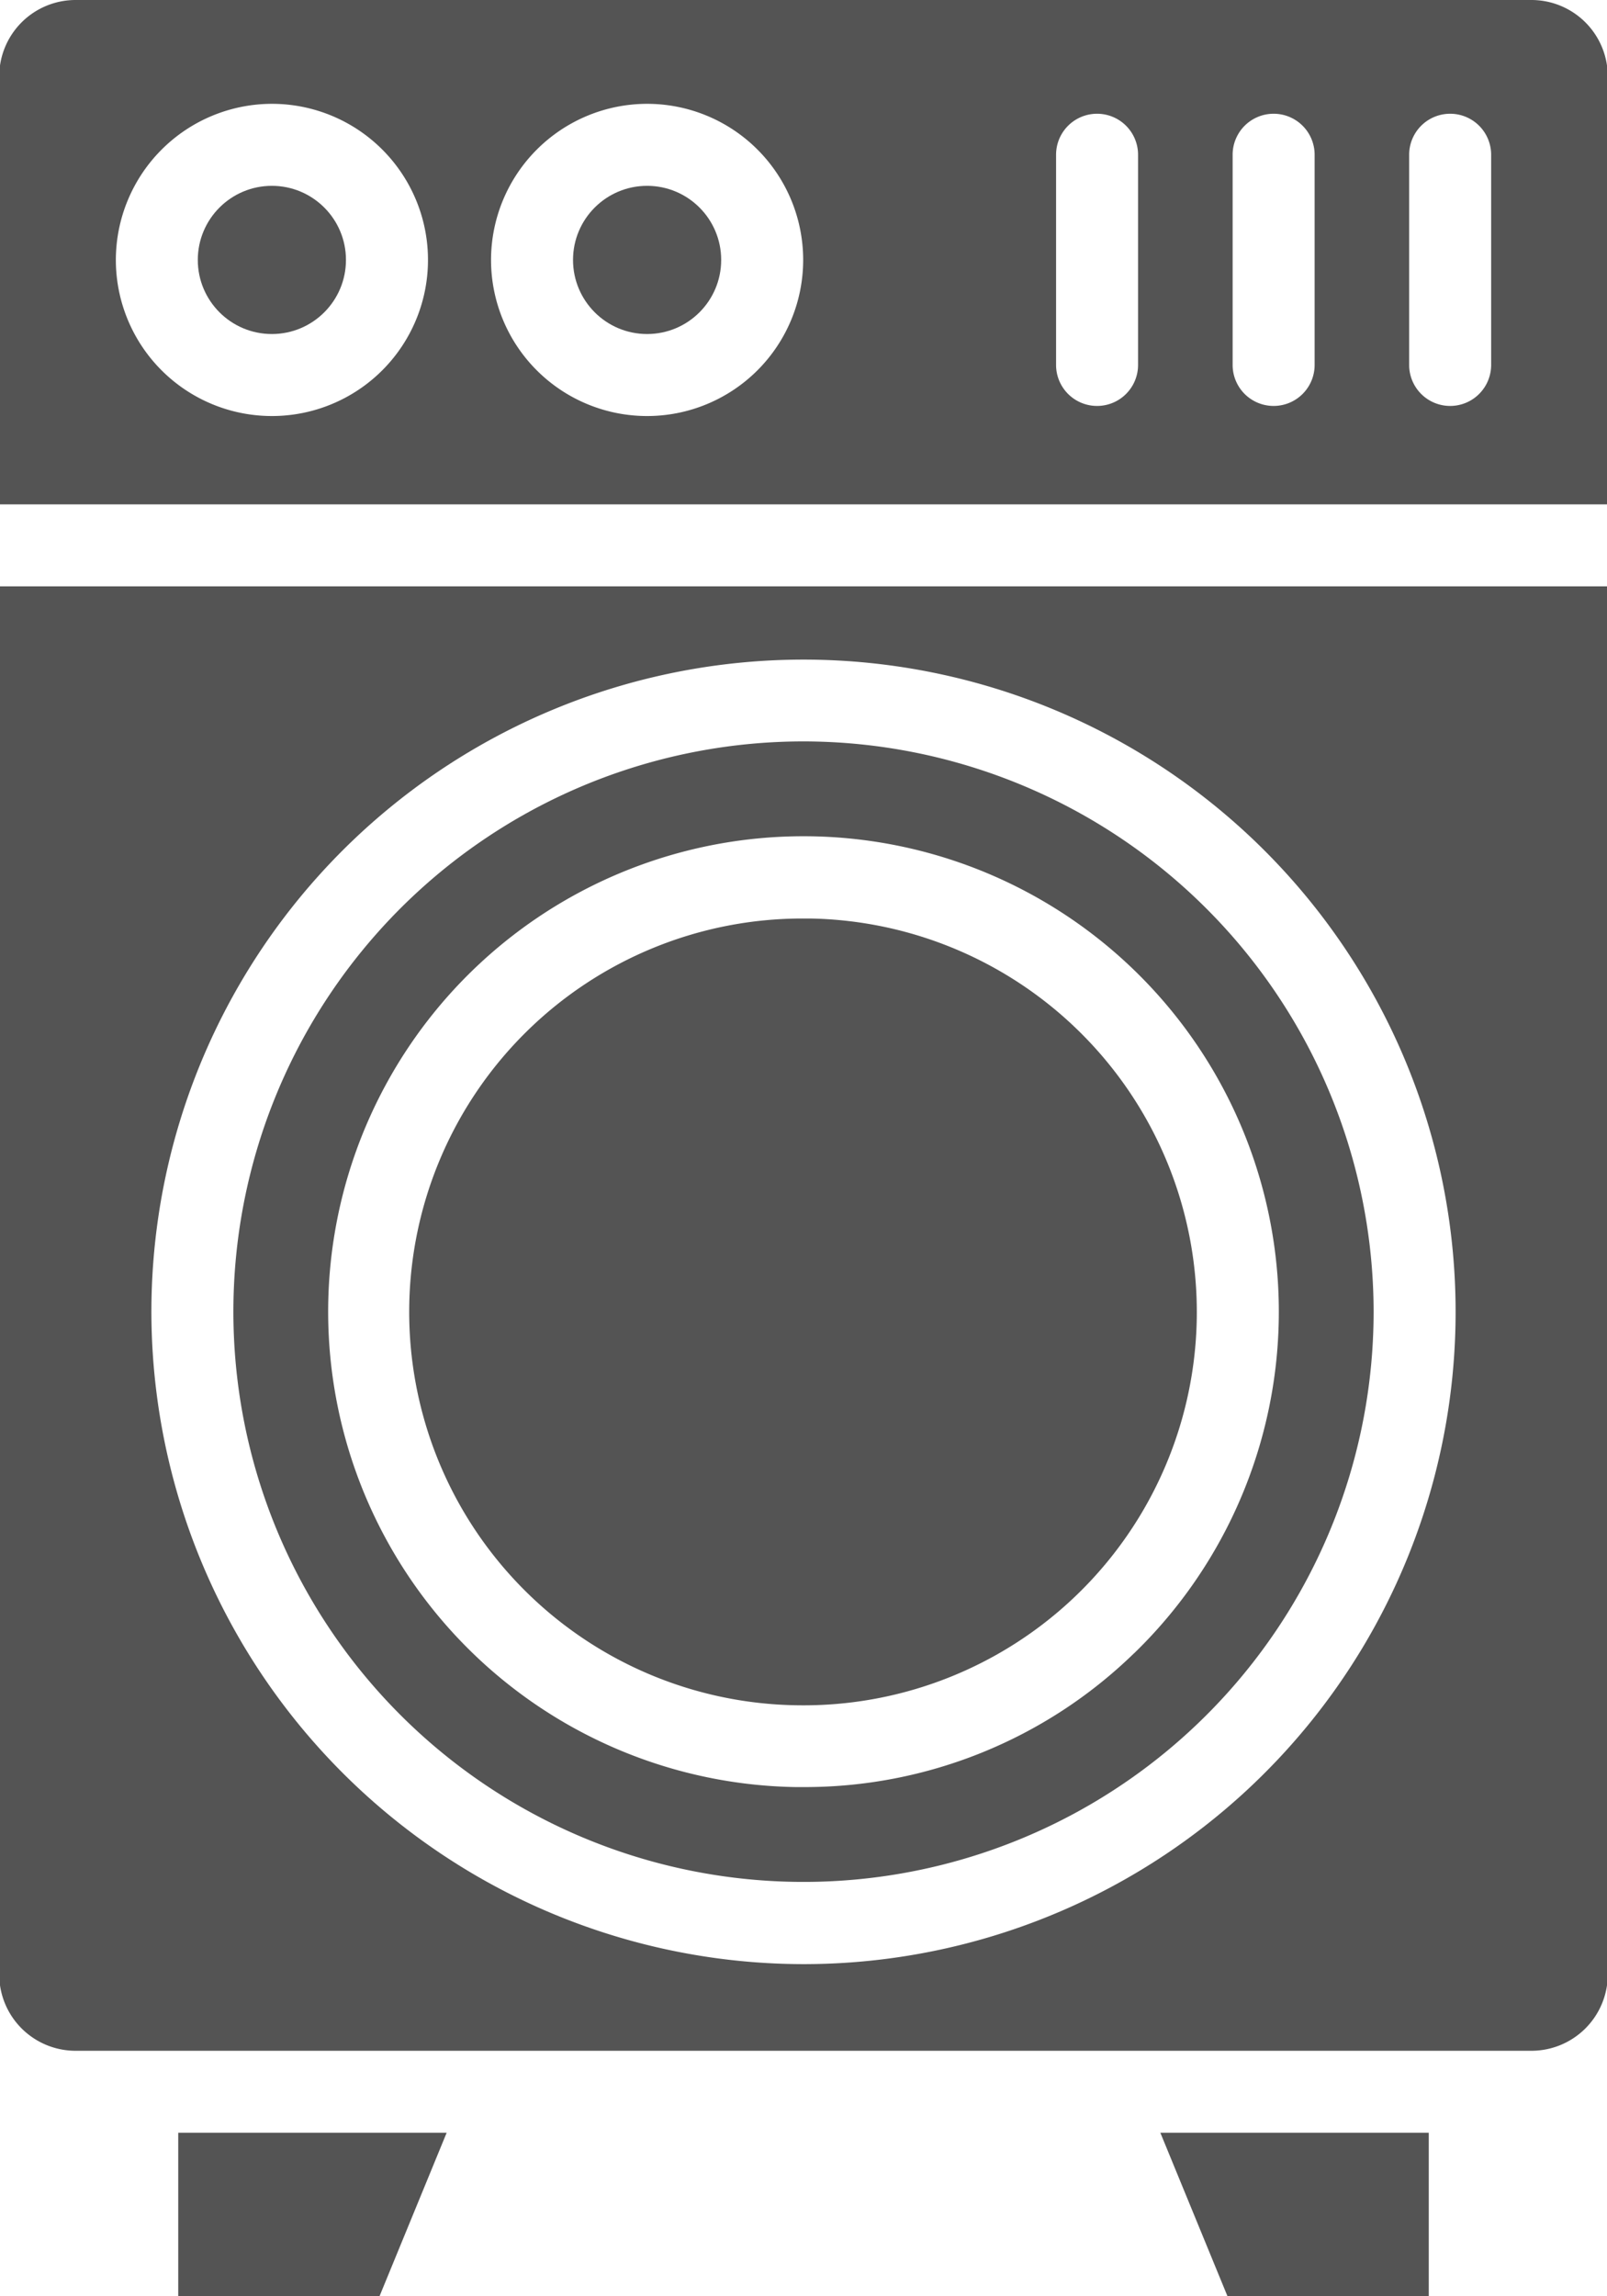
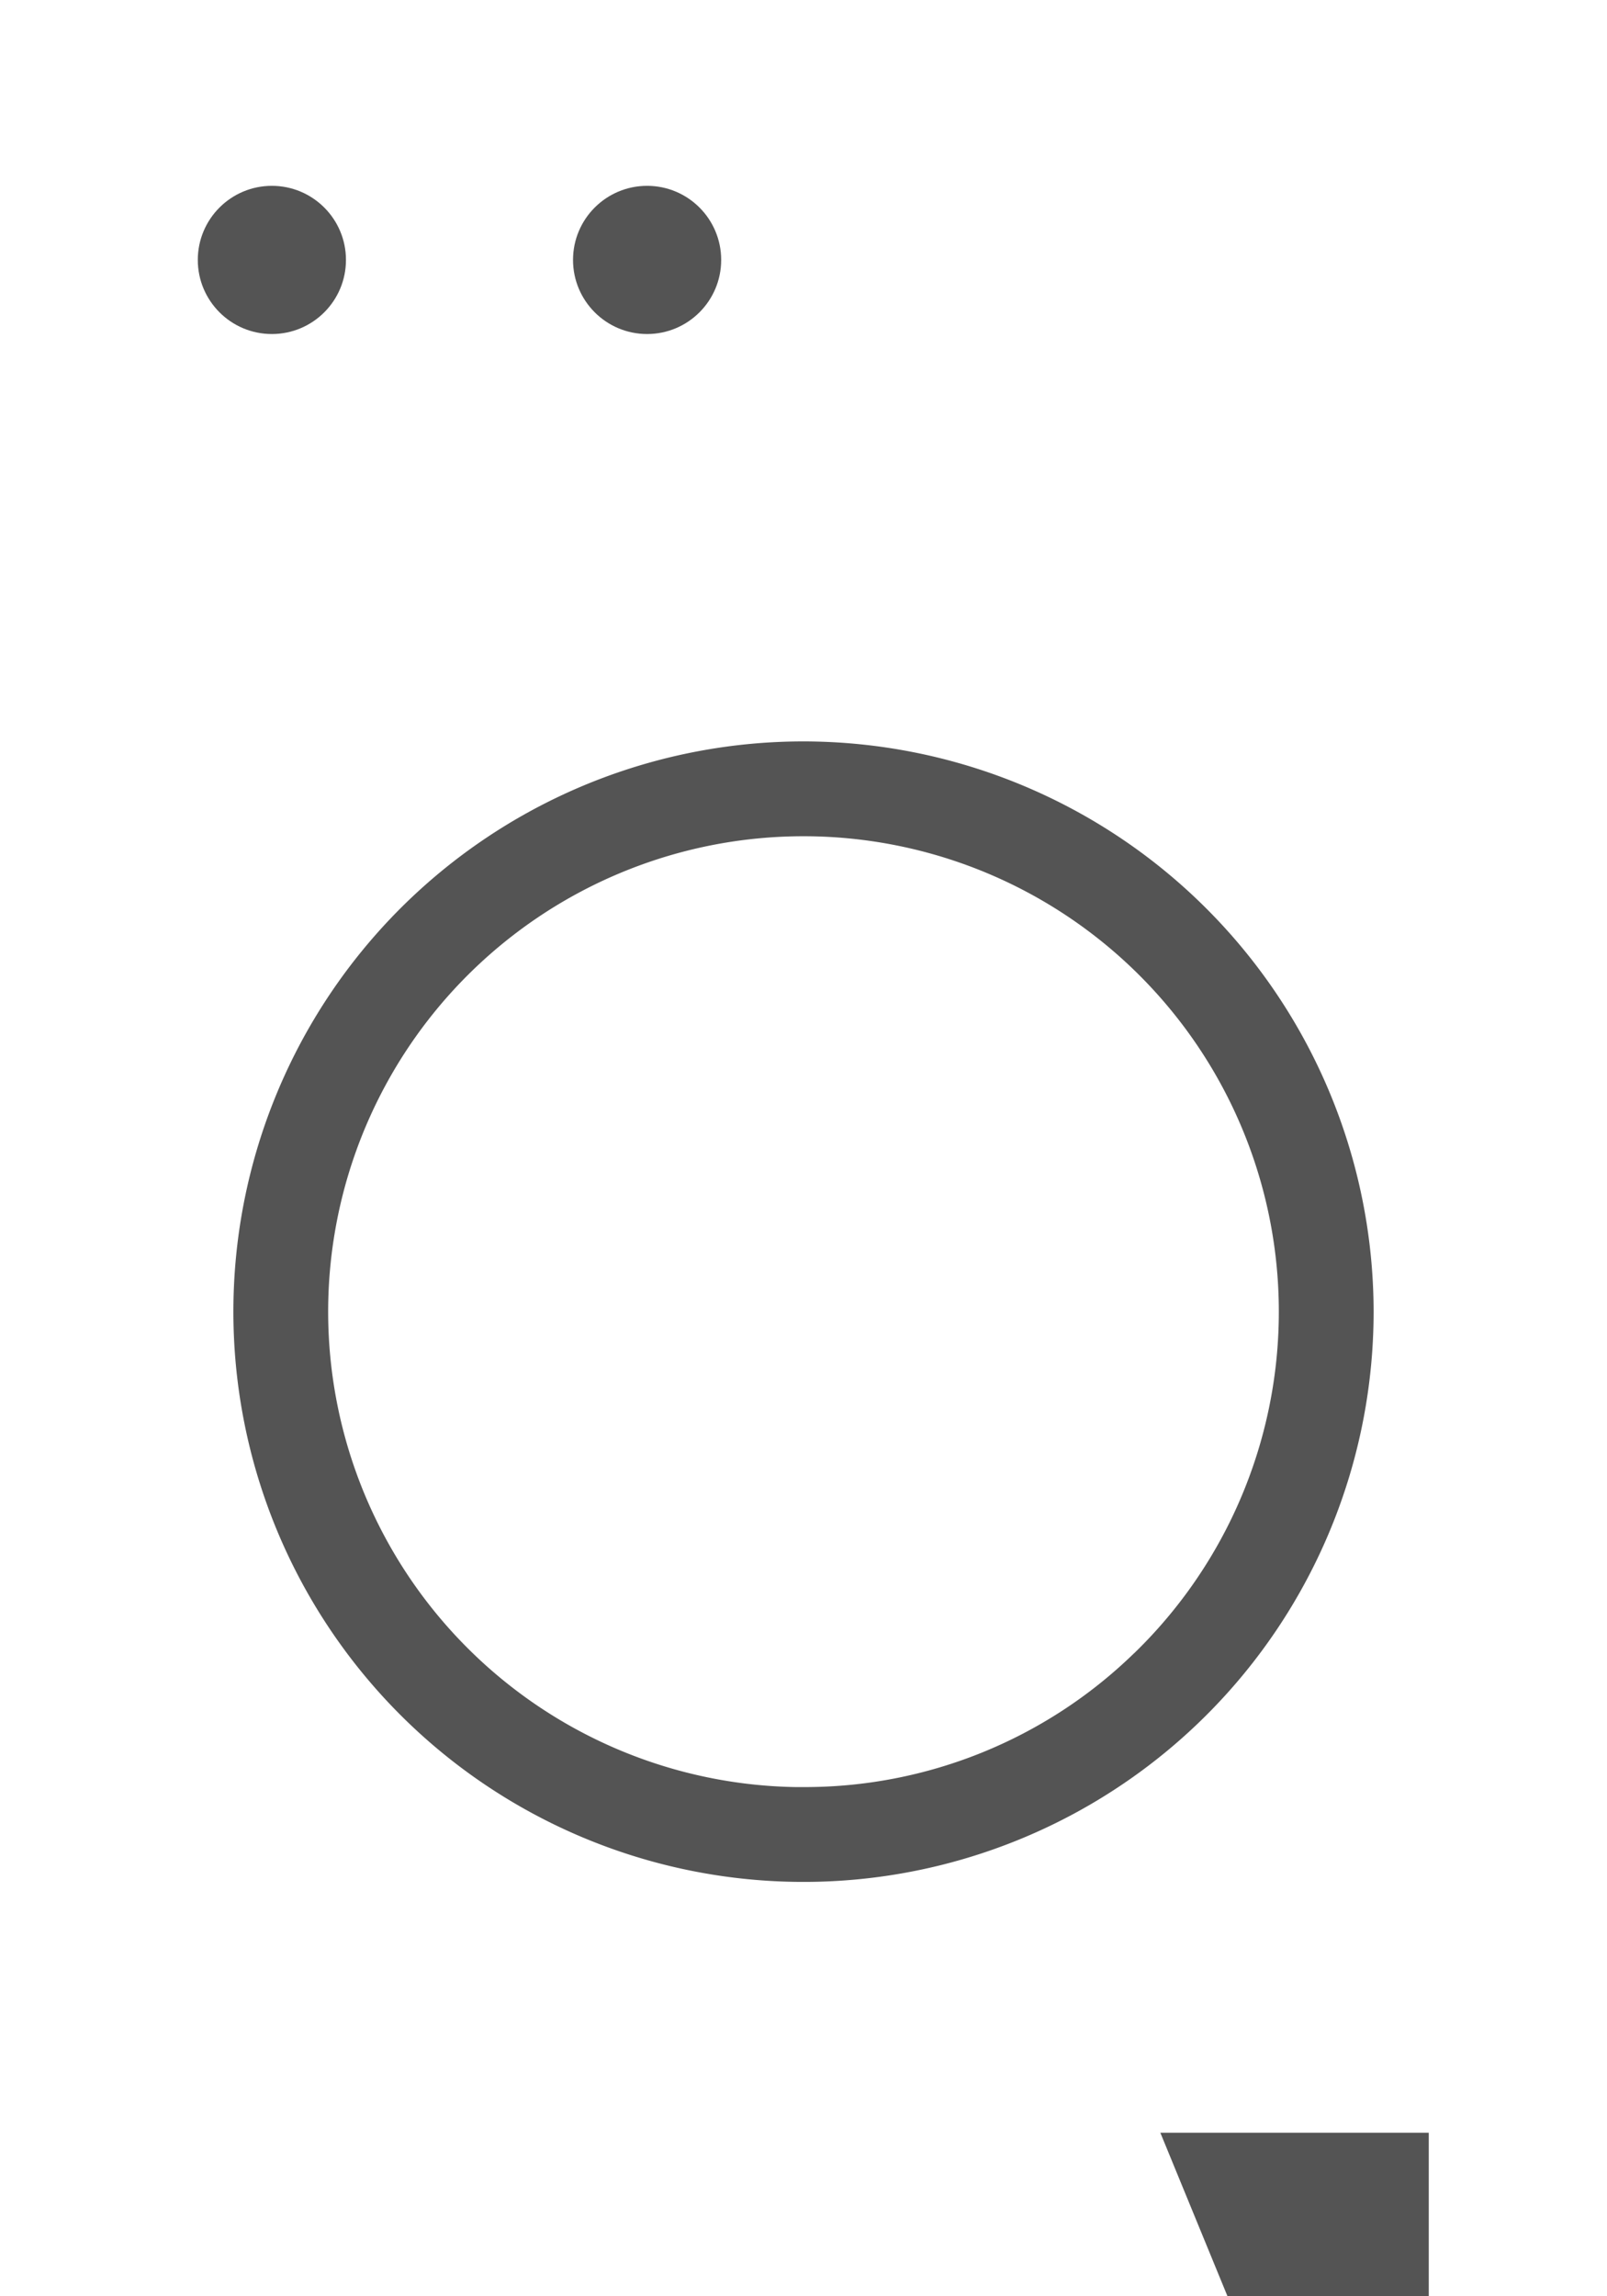
<svg xmlns="http://www.w3.org/2000/svg" data-name="Layer 1" fill="#545454" height="56" preserveAspectRatio="xMidYMid meet" version="1" viewBox="12.4 4.0 39.2 56.0" width="39.2" zoomAndPan="magnify">
  <g id="change1_1">
    <circle cx="28.185" cy="10.339" r="1.807" />
  </g>
  <g id="change1_2">
-     <path d="M12.381,5.86V16.3H51.619V5.86A1.863,1.863,0,0,0,49.759,4H14.241A1.863,1.863,0,0,0,12.381,5.86ZM46.774,7.774a1,1,0,0,1,2,0V12.9a1,1,0,0,1-2,0Zm-4.306,0a1,1,0,0,1,2,0V12.9a1,1,0,0,1-2,0Zm-4.307,0a1,1,0,0,1,2,0V12.9a1,1,0,0,1-2,0ZM28.185,6.532a3.807,3.807,0,1,1-3.807,3.807A3.811,3.811,0,0,1,28.185,6.532Zm-9.153,0a3.807,3.807,0,1,1-3.806,3.807A3.812,3.812,0,0,1,19.032,6.532Z" />
-   </g>
+     </g>
  <g id="change1_3">
-     <path d="M48.252,54.013h1.507a1.863,1.863,0,0,0,1.86-1.861V18.3H12.381V52.152a1.863,1.863,0,0,0,1.86,1.861H48.252ZM16.093,35.987A15.907,15.907,0,1,1,32,51.9,15.925,15.925,0,0,1,16.093,35.987Z" />
-   </g>
+     </g>
  <g id="change1_4">
    <path d="M32,22.081A13.907,13.907,0,1,0,45.907,35.987,13.922,13.922,0,0,0,32,22.081Zm8.06,22.241a11.513,11.513,0,0,1-8.054,3.26l-.2,0a11.595,11.595,0,1,1,8.254-3.258Z" />
  </g>
  <g id="change1_5">
-     <path d="M16.748 56.013L16.748 60 21.657 60 23.295 56.013 16.748 56.013z" />
-   </g>
+     </g>
  <g id="change1_6">
    <path d="M47.252 60L47.252 56.013 40.705 56.013 42.343 60 47.252 60z" />
  </g>
  <g id="change1_7">
-     <path d="M32.161,26.4l-.163,0a9.594,9.594,0,0,0-.159,19.187,9.592,9.592,0,0,0,9.754-9.432A9.6,9.6,0,0,0,32.161,26.4Z" />
-   </g>
+     </g>
  <g id="change1_8">
    <circle cx="19.032" cy="10.339" r="1.807" />
  </g>
</svg>